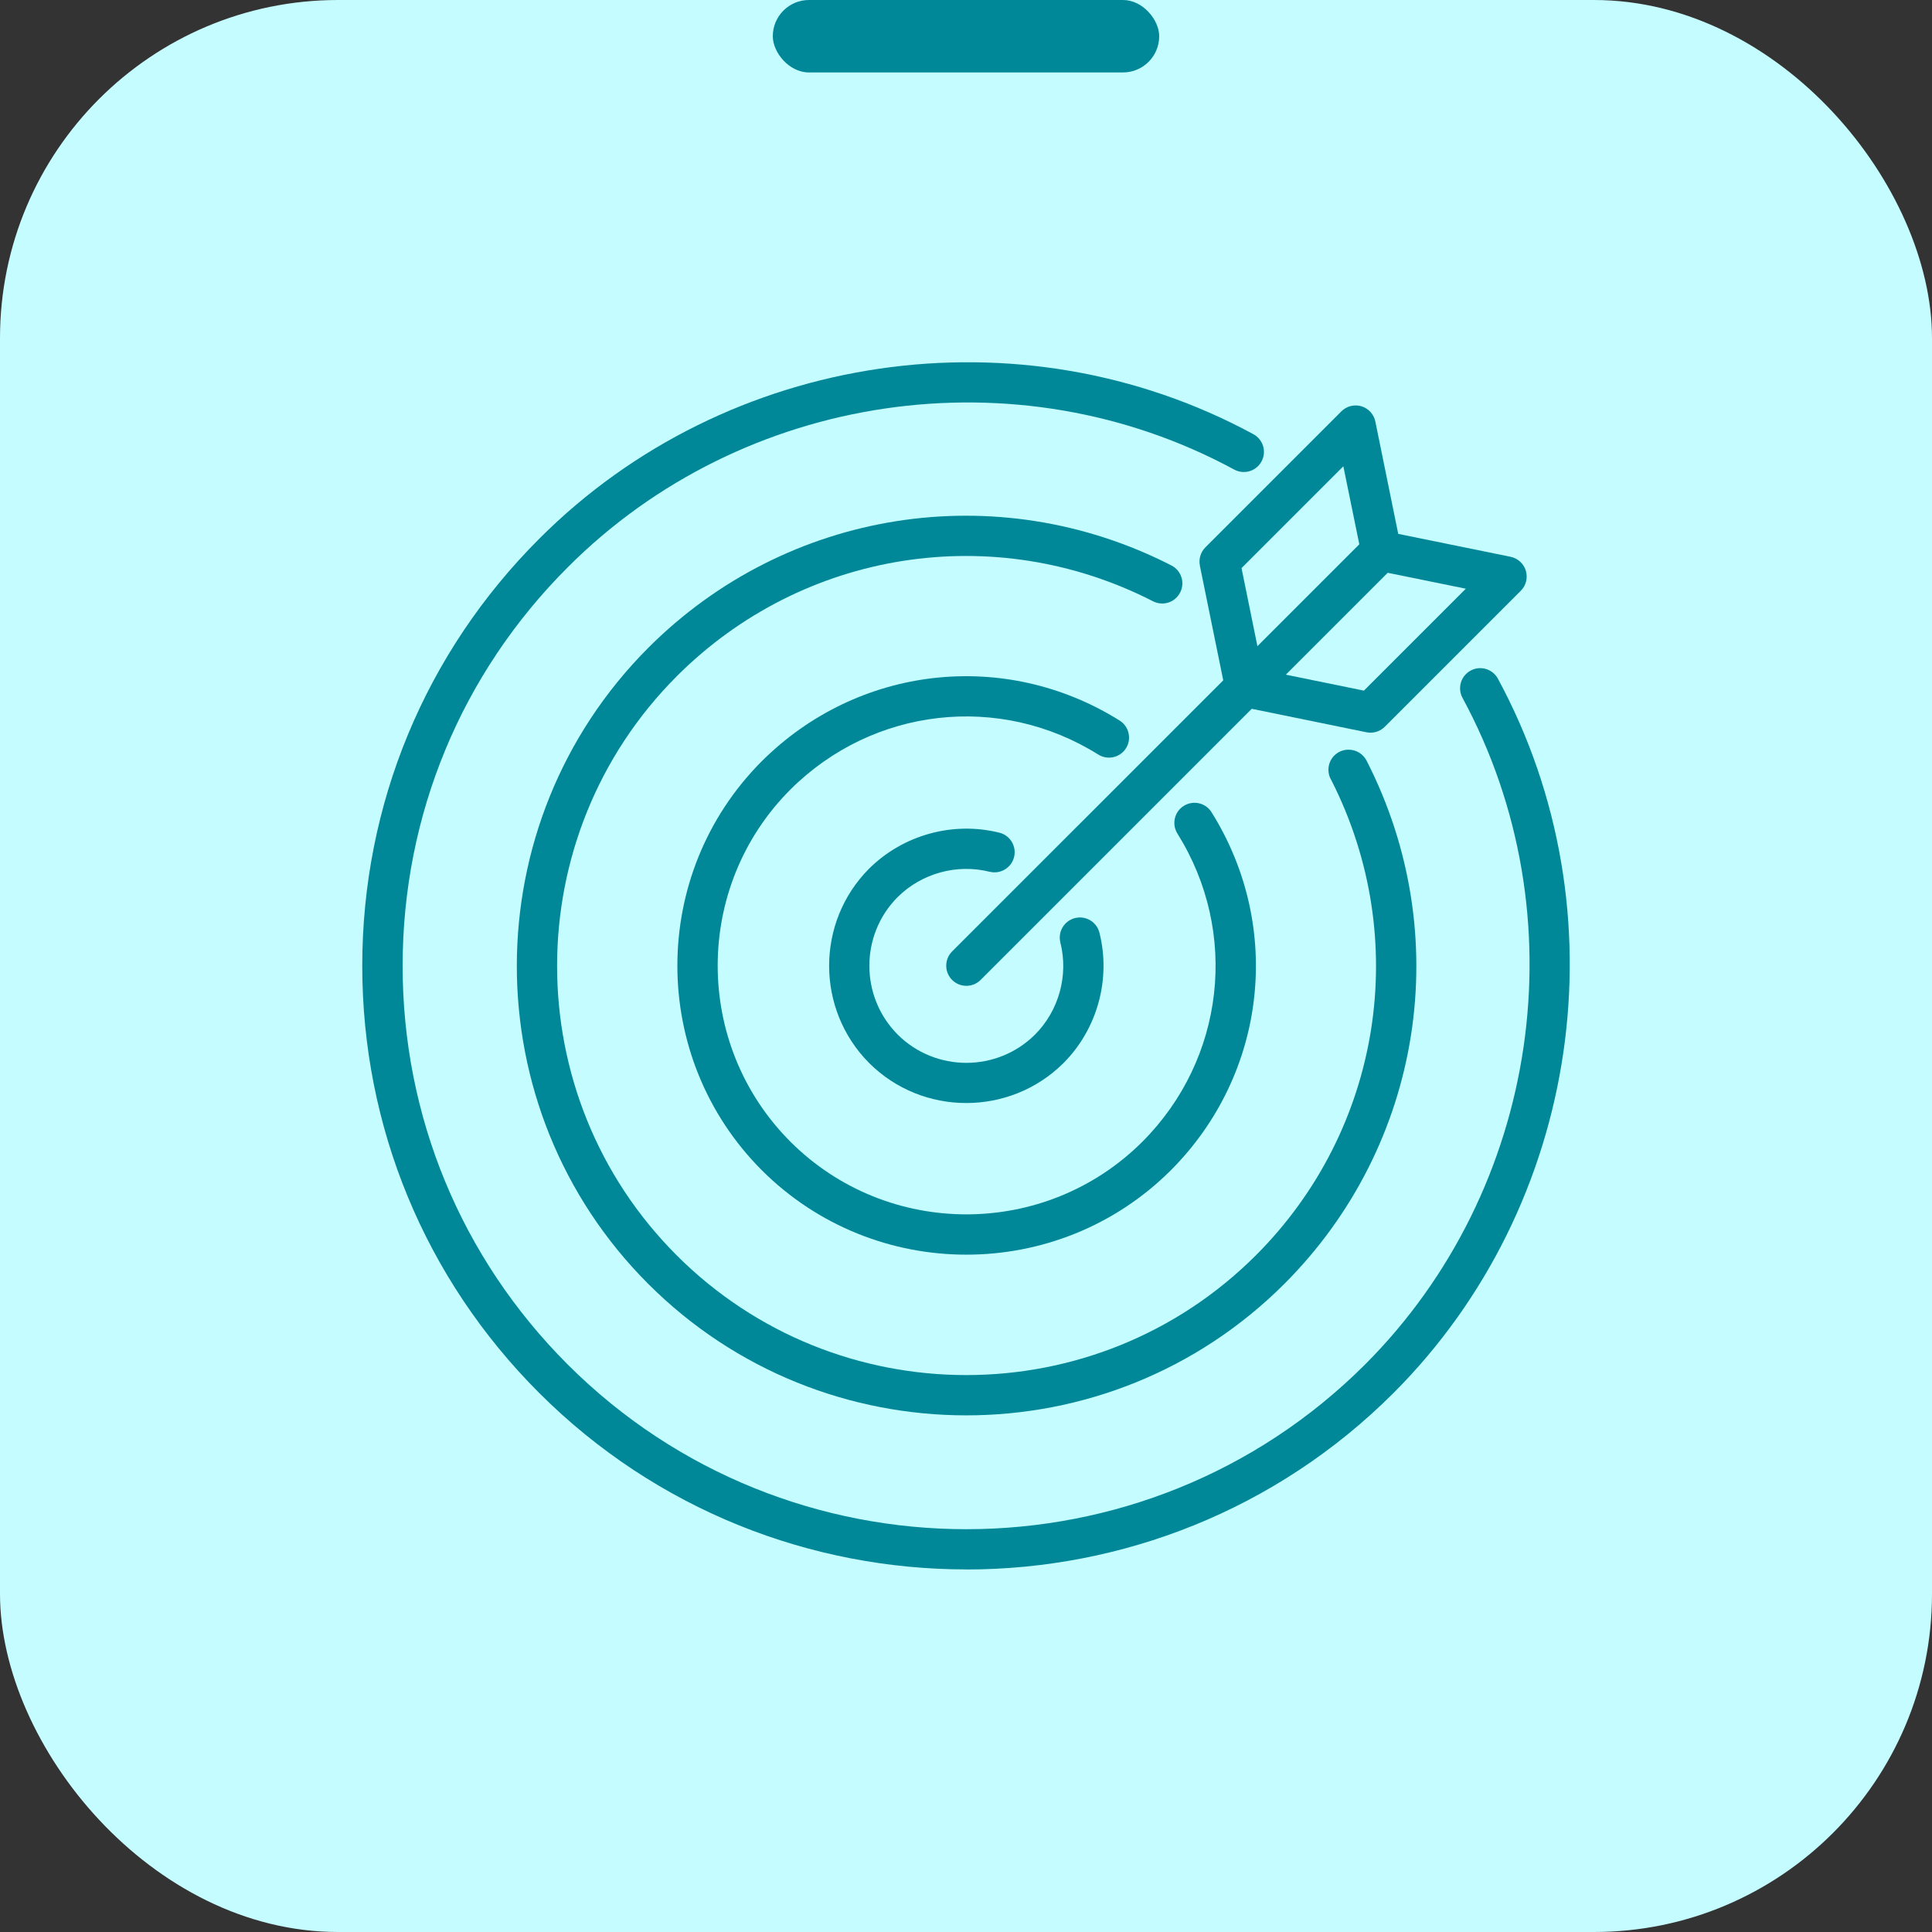
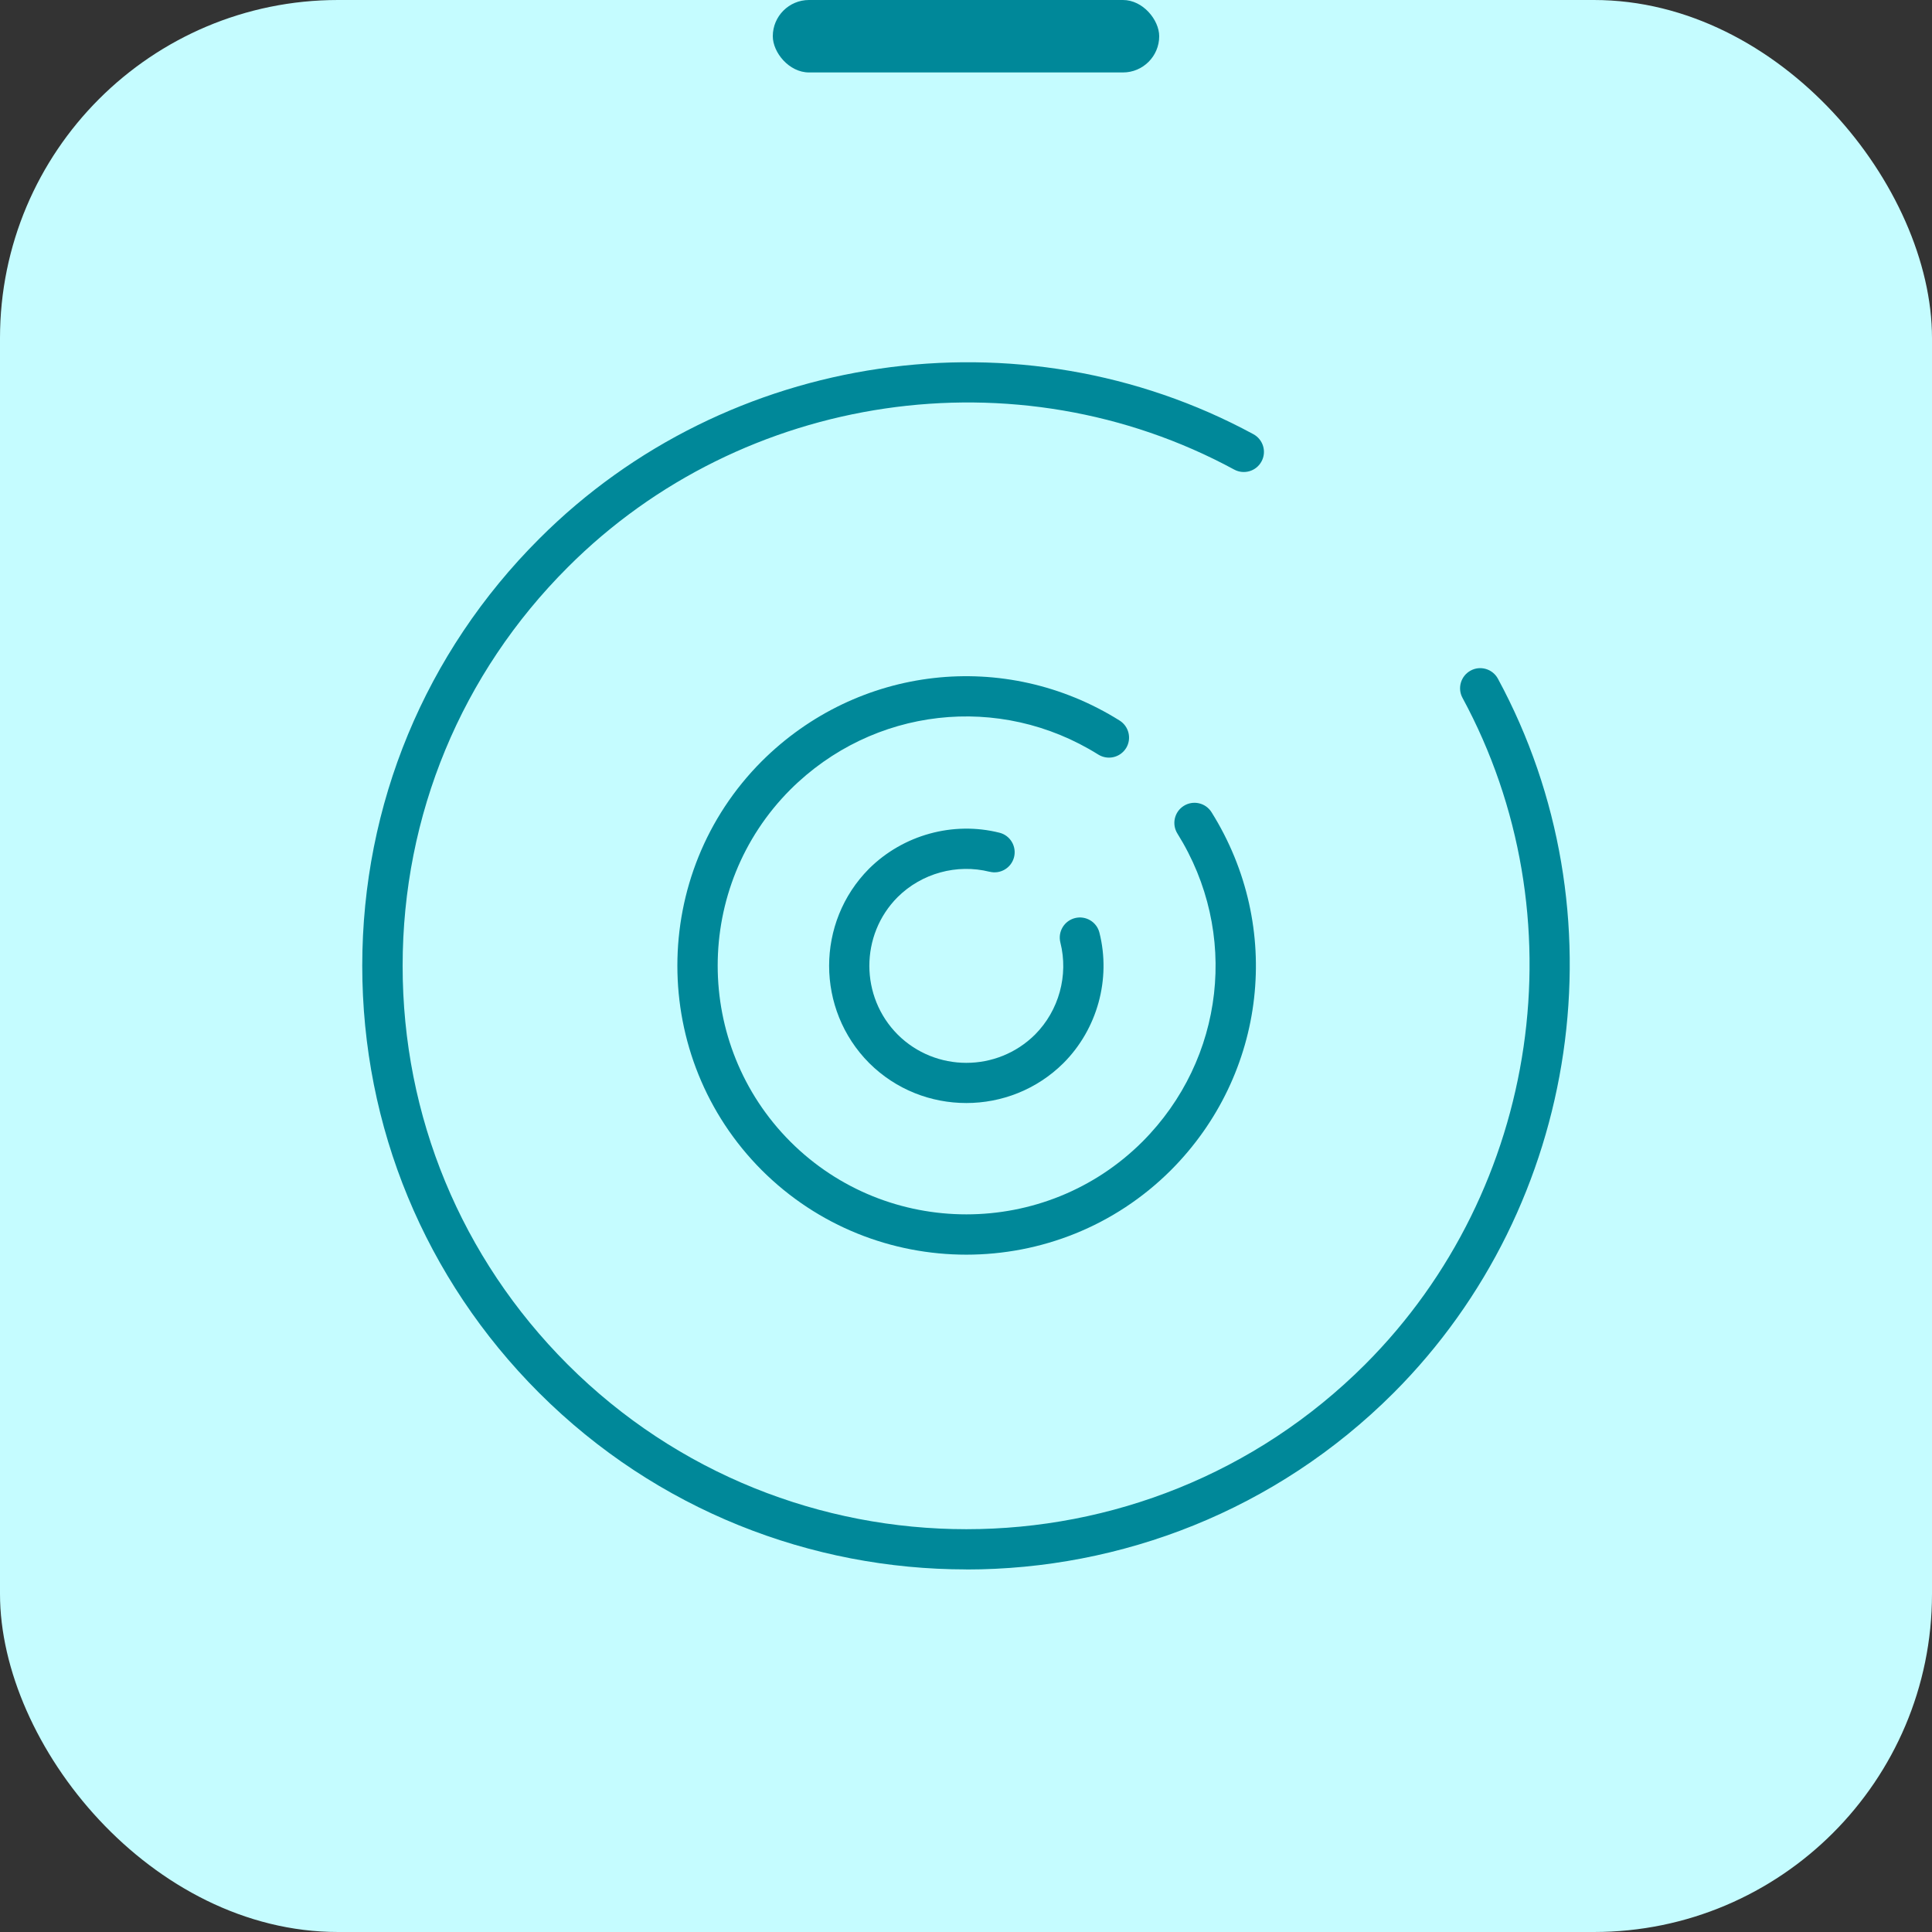
<svg xmlns="http://www.w3.org/2000/svg" width="80" height="80" viewBox="0 0 80 80" fill="none">
  <rect x="0" y="0" width="80" height="80" fill="#333333" stroke="none" />
  <rect width="80" height="80" rx="14" fill="#C5FCFF" />
  <rect x="32" width="16" height="3" rx="1.5" fill="#008899" />
  <path d="M40.977 36.096C41.423 36.209 41.877 35.938 41.99 35.492C42.102 35.046 41.831 34.591 41.385 34.481C39.466 33.999 37.4 34.568 35.987 35.969C33.78 38.187 33.78 41.797 35.991 44.019C37.1 45.124 38.555 45.674 40.014 45.674C41.471 45.674 42.93 45.121 44.041 44.015C45.44 42.608 46.009 40.54 45.525 38.62C45.413 38.174 44.96 37.903 44.512 38.016C44.066 38.129 43.795 38.581 43.908 39.029C44.25 40.384 43.847 41.845 42.861 42.837C41.29 44.401 38.738 44.401 37.171 42.839C35.608 41.27 35.608 38.716 37.167 37.149C38.161 36.161 39.62 35.758 40.977 36.098L40.977 36.096Z" fill="#008899" />
  <path d="M46.625 30.985C46.869 30.595 46.75 30.08 46.36 29.836C41.612 26.862 35.522 27.556 31.544 31.52C26.883 36.189 26.883 43.787 31.546 48.458C33.881 50.788 36.947 51.953 40.013 51.953C43.081 51.953 46.147 50.788 48.484 48.456C52.45 44.481 53.142 38.386 50.168 33.634C49.924 33.242 49.409 33.125 49.019 33.369C48.627 33.613 48.511 34.128 48.755 34.518C51.314 38.607 50.718 43.854 47.306 47.274C43.287 51.286 36.746 51.289 32.728 47.274C28.715 43.255 28.715 36.715 32.726 32.696C36.148 29.284 41.391 28.686 45.478 31.245C45.87 31.489 46.383 31.37 46.627 30.98L46.625 30.985Z" fill="#008899" />
-   <path d="M48.867 24.536C49.078 24.125 48.915 23.623 48.505 23.414C41.287 19.717 32.584 21.084 26.848 26.82C19.588 34.088 19.584 45.905 26.84 53.161C30.471 56.792 35.239 58.607 40.011 58.607C44.78 58.607 49.549 56.792 53.183 53.161C58.919 47.425 60.286 38.718 56.587 31.497C56.445 31.218 56.157 31.043 55.844 31.043H55.836C55.376 31.043 55.007 31.416 55.007 31.877C55.007 32.037 55.052 32.187 55.132 32.314C58.462 38.878 57.21 46.774 52.003 51.98C45.389 58.592 34.632 58.592 28.02 51.98C21.415 45.375 21.417 34.615 28.028 27.997C33.25 22.776 41.173 21.53 47.745 24.898C48.157 25.108 48.658 24.946 48.866 24.535L48.867 24.536Z" fill="#008899" />
  <path d="M40.014 64.989C46.422 64.989 52.827 62.552 57.704 57.679C65.468 49.909 67.244 37.746 62.025 28.103C61.806 27.699 61.299 27.547 60.895 27.768C60.491 27.987 60.34 28.493 60.559 28.897C65.431 37.896 63.773 49.246 56.526 56.499C47.422 65.595 32.608 65.595 23.505 56.499C19.098 52.089 16.67 46.225 16.672 39.99C16.674 33.753 19.102 27.892 23.513 23.486C30.758 16.23 42.108 14.567 51.106 19.444C51.51 19.663 52.019 19.513 52.236 19.108C52.457 18.704 52.304 18.198 51.9 17.979C42.258 12.753 30.095 14.531 22.331 22.306C17.605 27.027 15.002 33.307 15 39.988C15 46.669 17.599 52.951 22.323 57.676C27.2 62.549 33.606 64.986 40.013 64.986L40.014 64.989Z" fill="#008899" />
-   <path d="M49.683 23.42L50.652 28.171L39.425 39.397C39.1 39.722 39.1 40.25 39.425 40.577C39.588 40.739 39.801 40.821 40.015 40.821C40.228 40.821 40.443 40.739 40.605 40.577L51.832 29.35L56.585 30.322C56.639 30.332 56.697 30.338 56.751 30.338C56.97 30.338 57.183 30.251 57.341 30.094L62.973 24.462C63.19 24.245 63.269 23.927 63.182 23.633C63.094 23.339 62.85 23.118 62.55 23.055L57.898 22.107L56.95 17.455C56.889 17.154 56.666 16.911 56.374 16.823C56.083 16.736 55.762 16.815 55.545 17.032L49.913 22.664C49.715 22.862 49.629 23.145 49.685 23.42L49.683 23.42ZM56.478 28.598L53.243 27.937L57.462 23.718L60.697 24.377L56.478 28.596V28.598ZM55.625 19.308L56.286 22.538L52.067 26.757L51.409 23.524L55.627 19.306L55.625 19.308Z" fill="#008899" />
</svg>